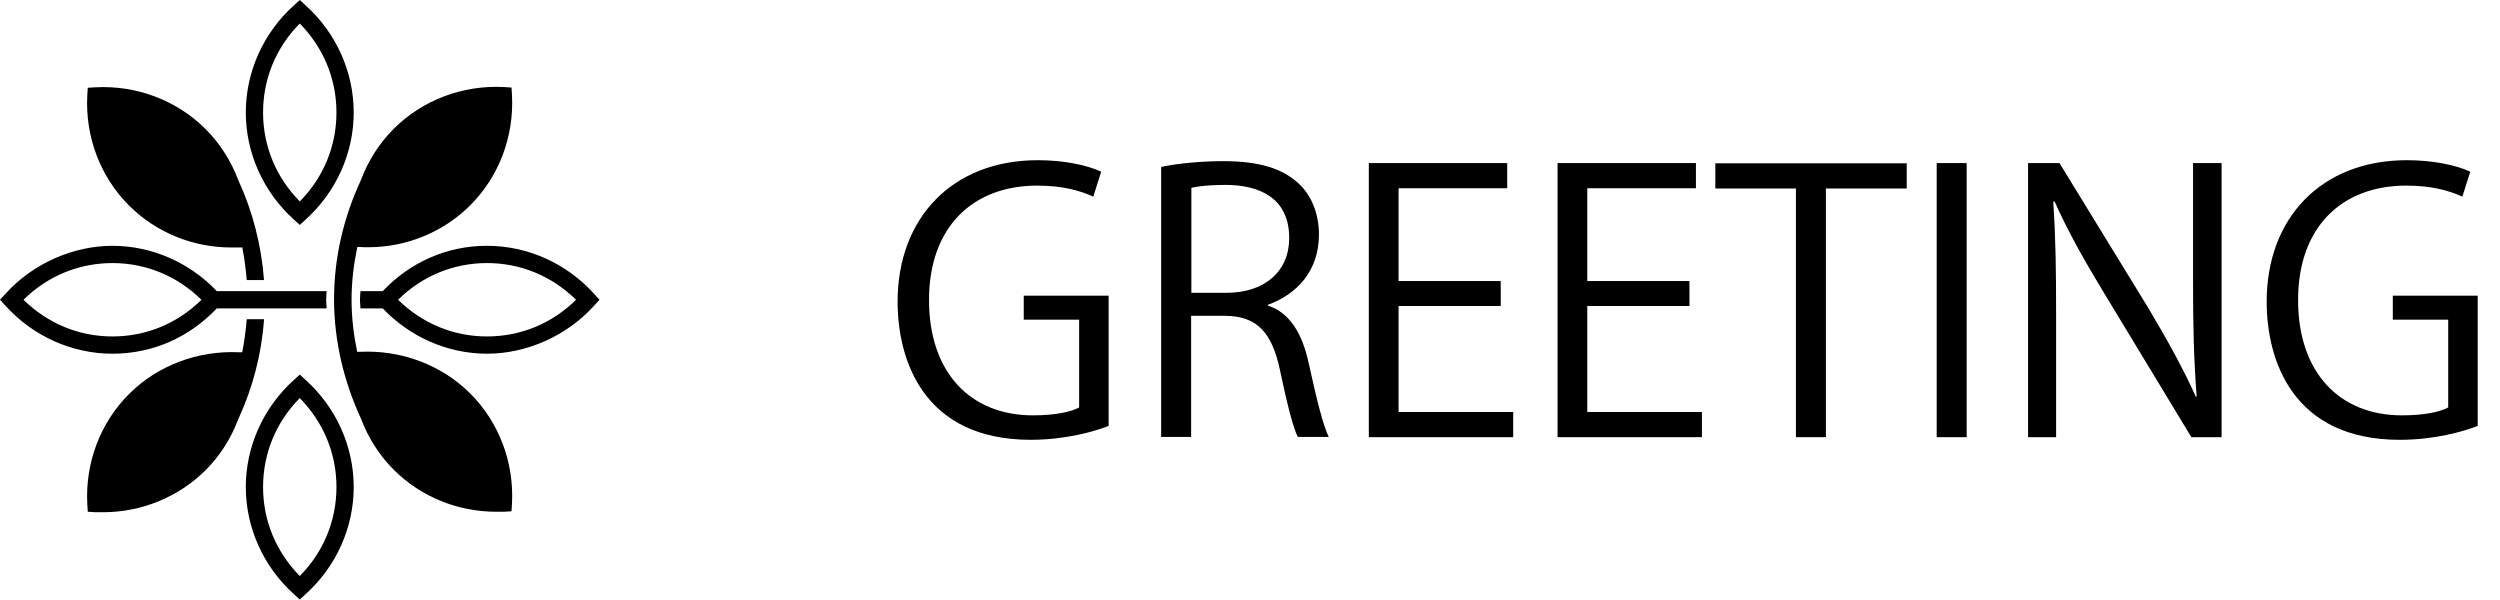
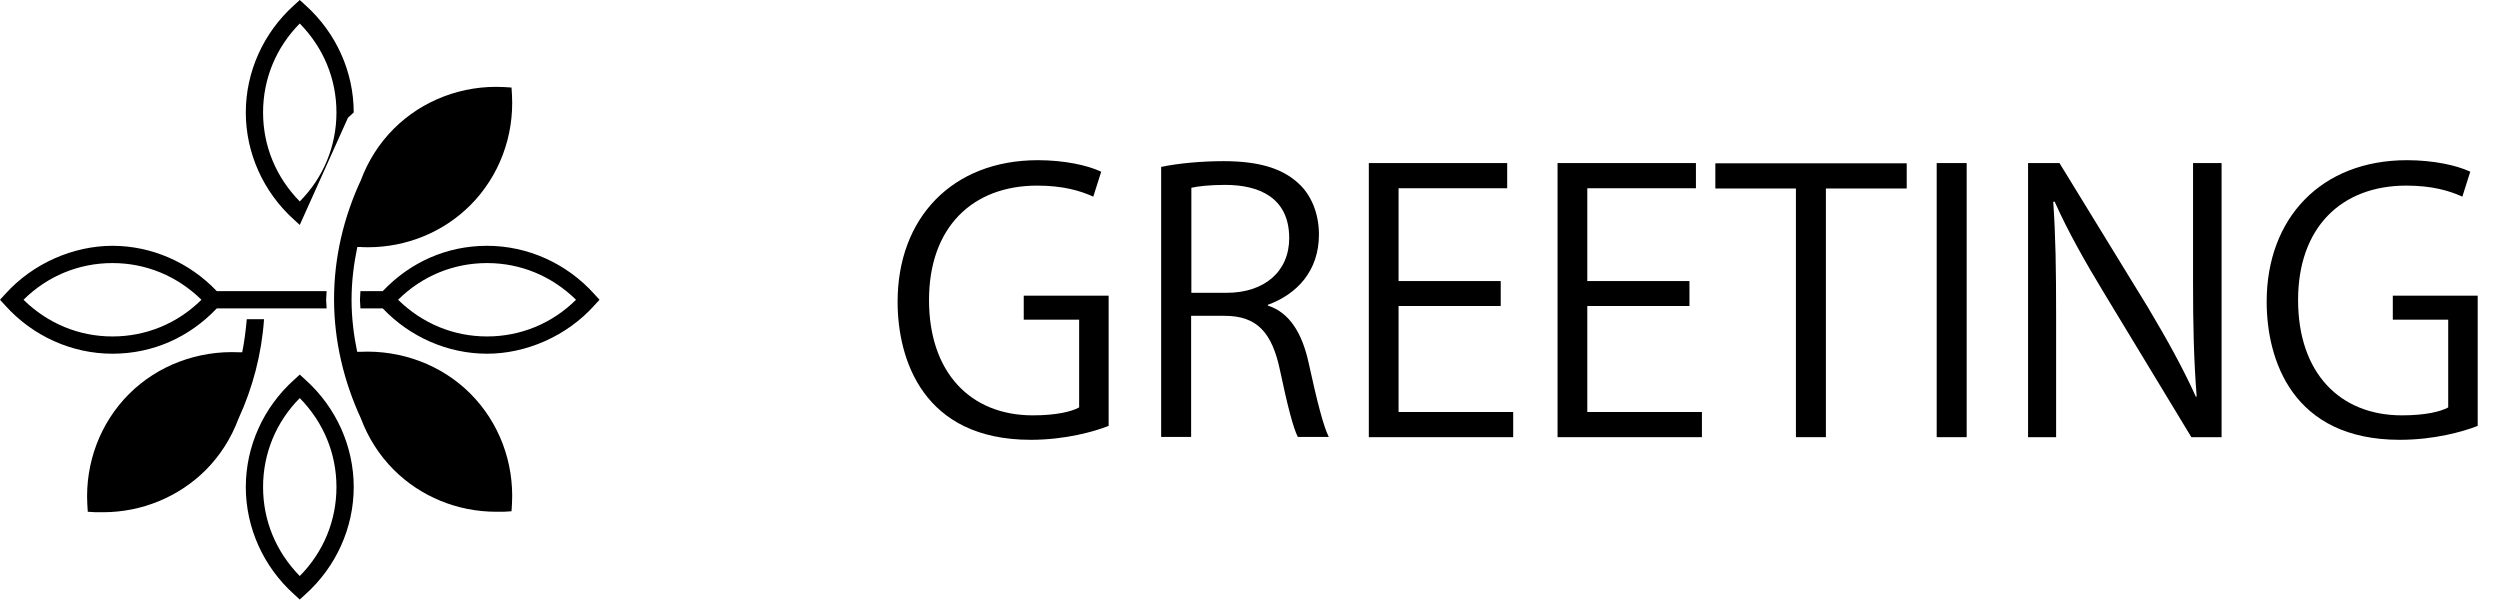
<svg xmlns="http://www.w3.org/2000/svg" viewBox="0 0 104.25 25">
  <g id="a" />
  <g id="b">
    <g id="c">
      <g>
        <g>
          <path d="M46.23,17.76c-.61,.24-1.81,.58-3.25,.58-4.48,0-5.55-3.34-5.55-5.76,0-3.48,2.27-5.9,5.85-5.9,1.09,0,2.07,.21,2.64,.48l-.33,1.04c-.55-.25-1.27-.46-2.34-.46-2.7,0-4.51,1.74-4.51,4.77s1.73,4.81,4.33,4.81c.96,0,1.6-.15,1.93-.33v-3.66h-2.31v-1h3.54v5.43Z" />
          <path d="M52.89,12.75c.88,.29,1.41,1.14,1.68,2.38,.36,1.65,.62,2.65,.84,3.09h-1.29c-.18-.33-.44-1.33-.74-2.76-.33-1.59-.96-2.29-2.31-2.29h-1.4v5.05h-1.25V6.96c.71-.15,1.69-.24,2.59-.24,1.49,0,2.46,.3,3.14,.93,.54,.49,.85,1.27,.85,2.13,0,1.52-.92,2.49-2.13,2.93v.04Zm-1.74-.54c1.59,0,2.61-.9,2.61-2.28,0-1.7-1.27-2.22-2.67-2.22-.67,0-1.15,.06-1.41,.12v4.38h1.47Z" />
          <path d="M63.11,18.23h-6.03V6.8h5.77v1.05h-4.53v3.87h4.26v1.04h-4.26v4.42h4.78v1.05Z" />
          <path d="M70.98,18.23h-6.03V6.8h5.77v1.05h-4.53v3.87h4.26v1.04h-4.26v4.42h4.78v1.05Z" />
          <path d="M79.52,7.86h-3.38v10.37h-1.25V7.86h-3.36v-1.05h7.98v1.05Z" />
          <path d="M80.76,6.8h1.25v11.43h-1.25V6.8Z" />
          <path d="M92.63,18.23h-1.25l-3.64-6.01c-.77-1.27-1.5-2.55-2.06-3.81h-.06c.1,1.47,.12,2.8,.12,4.78v5.04h-1.17V6.8h1.31l3.69,6.02c.81,1.36,1.47,2.55,2,3.73l.03-.02c-.12-1.59-.15-2.96-.15-4.75V6.8h1.19v11.43Z" />
          <path d="M103.32,17.76c-.61,.24-1.81,.58-3.25,.58-4.48,0-5.55-3.34-5.55-5.76,0-3.48,2.27-5.9,5.85-5.9,1.09,0,2.07,.21,2.64,.48l-.33,1.04c-.55-.25-1.27-.46-2.34-.46-2.7,0-4.51,1.74-4.51,4.77s1.73,4.81,4.33,4.81c.96,0,1.6-.15,1.93-.33v-3.66h-2.31v-1h3.54v5.43Z" />
        </g>
-         <path d="M10.1,10.3c.09,.45,.15,.92,.19,1.38h.72c-.11-1.45-.47-2.86-1.07-4.16h0c-.3-.8-.76-1.53-1.37-2.14-1.2-1.2-2.88-1.83-4.59-1.74l-.32,.02-.02,.32c-.09,1.72,.54,3.39,1.74,4.59,1.12,1.12,2.66,1.75,4.26,1.75,.11,0,.21,0,.32,0h.13Z" />
        <path d="M9.97,14.69c-1.71-.08-3.39,.54-4.59,1.74-1.2,1.2-1.83,2.87-1.74,4.59l.02,.32,.32,.02c.11,0,.21,0,.32,0,1.6,0,3.14-.63,4.27-1.75,.61-.61,1.07-1.34,1.37-2.14,.6-1.3,.97-2.71,1.07-4.16h-.72c-.04,.46-.1,.93-.19,1.38h-.13Z" />
-         <path d="M12.5,9.38l-.24-.22c-1.28-1.15-2.01-2.78-2.01-4.47S10.98,1.37,12.26,.22l.24-.22,.24,.22c1.28,1.15,2.01,2.78,2.01,4.47s-.73,3.32-2.01,4.47l-.24,.22ZM12.5,.98c-.99,1-1.53,2.31-1.53,3.71s.54,2.7,1.53,3.71c.99-1,1.53-2.31,1.53-3.71s-.54-2.7-1.53-3.71Z" />
+         <path d="M12.5,9.38l-.24-.22c-1.28-1.15-2.01-2.78-2.01-4.47S10.98,1.37,12.26,.22l.24-.22,.24,.22c1.28,1.15,2.01,2.78,2.01,4.47l-.24,.22ZM12.5,.98c-.99,1-1.53,2.31-1.53,3.71s.54,2.7,1.53,3.71c.99-1,1.53-2.31,1.53-3.71s-.54-2.7-1.53-3.71Z" />
        <path d="M12.5,25l-.24-.22c-1.28-1.15-2.01-2.78-2.01-4.47s.73-3.32,2.01-4.47l.24-.22,.24,.22c1.28,1.15,2.01,2.78,2.01,4.47s-.73,3.32-2.01,4.47l-.24,.22Zm0-8.4c-.99,1-1.53,2.31-1.53,3.71s.54,2.7,1.53,3.71c.99-1,1.53-2.31,1.53-3.71s-.54-2.7-1.53-3.71Z" />
        <path d="M14.9,14.7c-.15-.72-.24-1.45-.24-2.2s.09-1.48,.24-2.2h.13c.11,.01,.21,.01,.32,.01,1.6,0,3.14-.63,4.26-1.75,1.2-1.2,1.83-2.87,1.74-4.59l-.02-.32-.32-.02c-1.71-.09-3.39,.54-4.59,1.74-.61,.61-1.07,1.34-1.37,2.14-.72,1.55-1.12,3.23-1.12,4.97s.41,3.43,1.12,4.97c.3,.8,.76,1.53,1.37,2.14,1.12,1.12,2.66,1.75,4.27,1.75,.11,0,.21,0,.32,0l.32-.02,.02-.32c.09-1.72-.54-3.39-1.74-4.59-1.2-1.2-2.88-1.82-4.59-1.74h-.13Z" />
        <path d="M13.6,12.5c0-.12,.02-.24,.02-.36h-4.58c-1.14-1.2-2.72-1.89-4.35-1.89S1.37,10.98,.22,12.26l-.22,.24,.22,.24c1.15,1.28,2.78,2.01,4.47,2.01s3.21-.69,4.35-1.89h4.58c0-.12-.02-.24-.02-.36Zm-8.91,1.53c-1.4,0-2.7-.54-3.71-1.53,1-.99,2.31-1.53,3.71-1.53s2.7,.54,3.71,1.53c-1,.99-2.31,1.53-3.71,1.53Z" />
        <path d="M24.78,12.26c-1.15-1.28-2.78-2.01-4.47-2.01s-3.21,.69-4.35,1.89h-.93c0,.12-.02,.24-.02,.36s.02,.24,.02,.36h.93c1.14,1.2,2.72,1.89,4.35,1.89s3.32-.73,4.47-2.01l.22-.24-.22-.24Zm-4.47,1.77c-1.4,0-2.7-.54-3.71-1.53,1-.99,2.31-1.53,3.71-1.53s2.7,.54,3.71,1.53c-1,.99-2.31,1.53-3.71,1.53Z" />
      </g>
    </g>
  </g>
</svg>